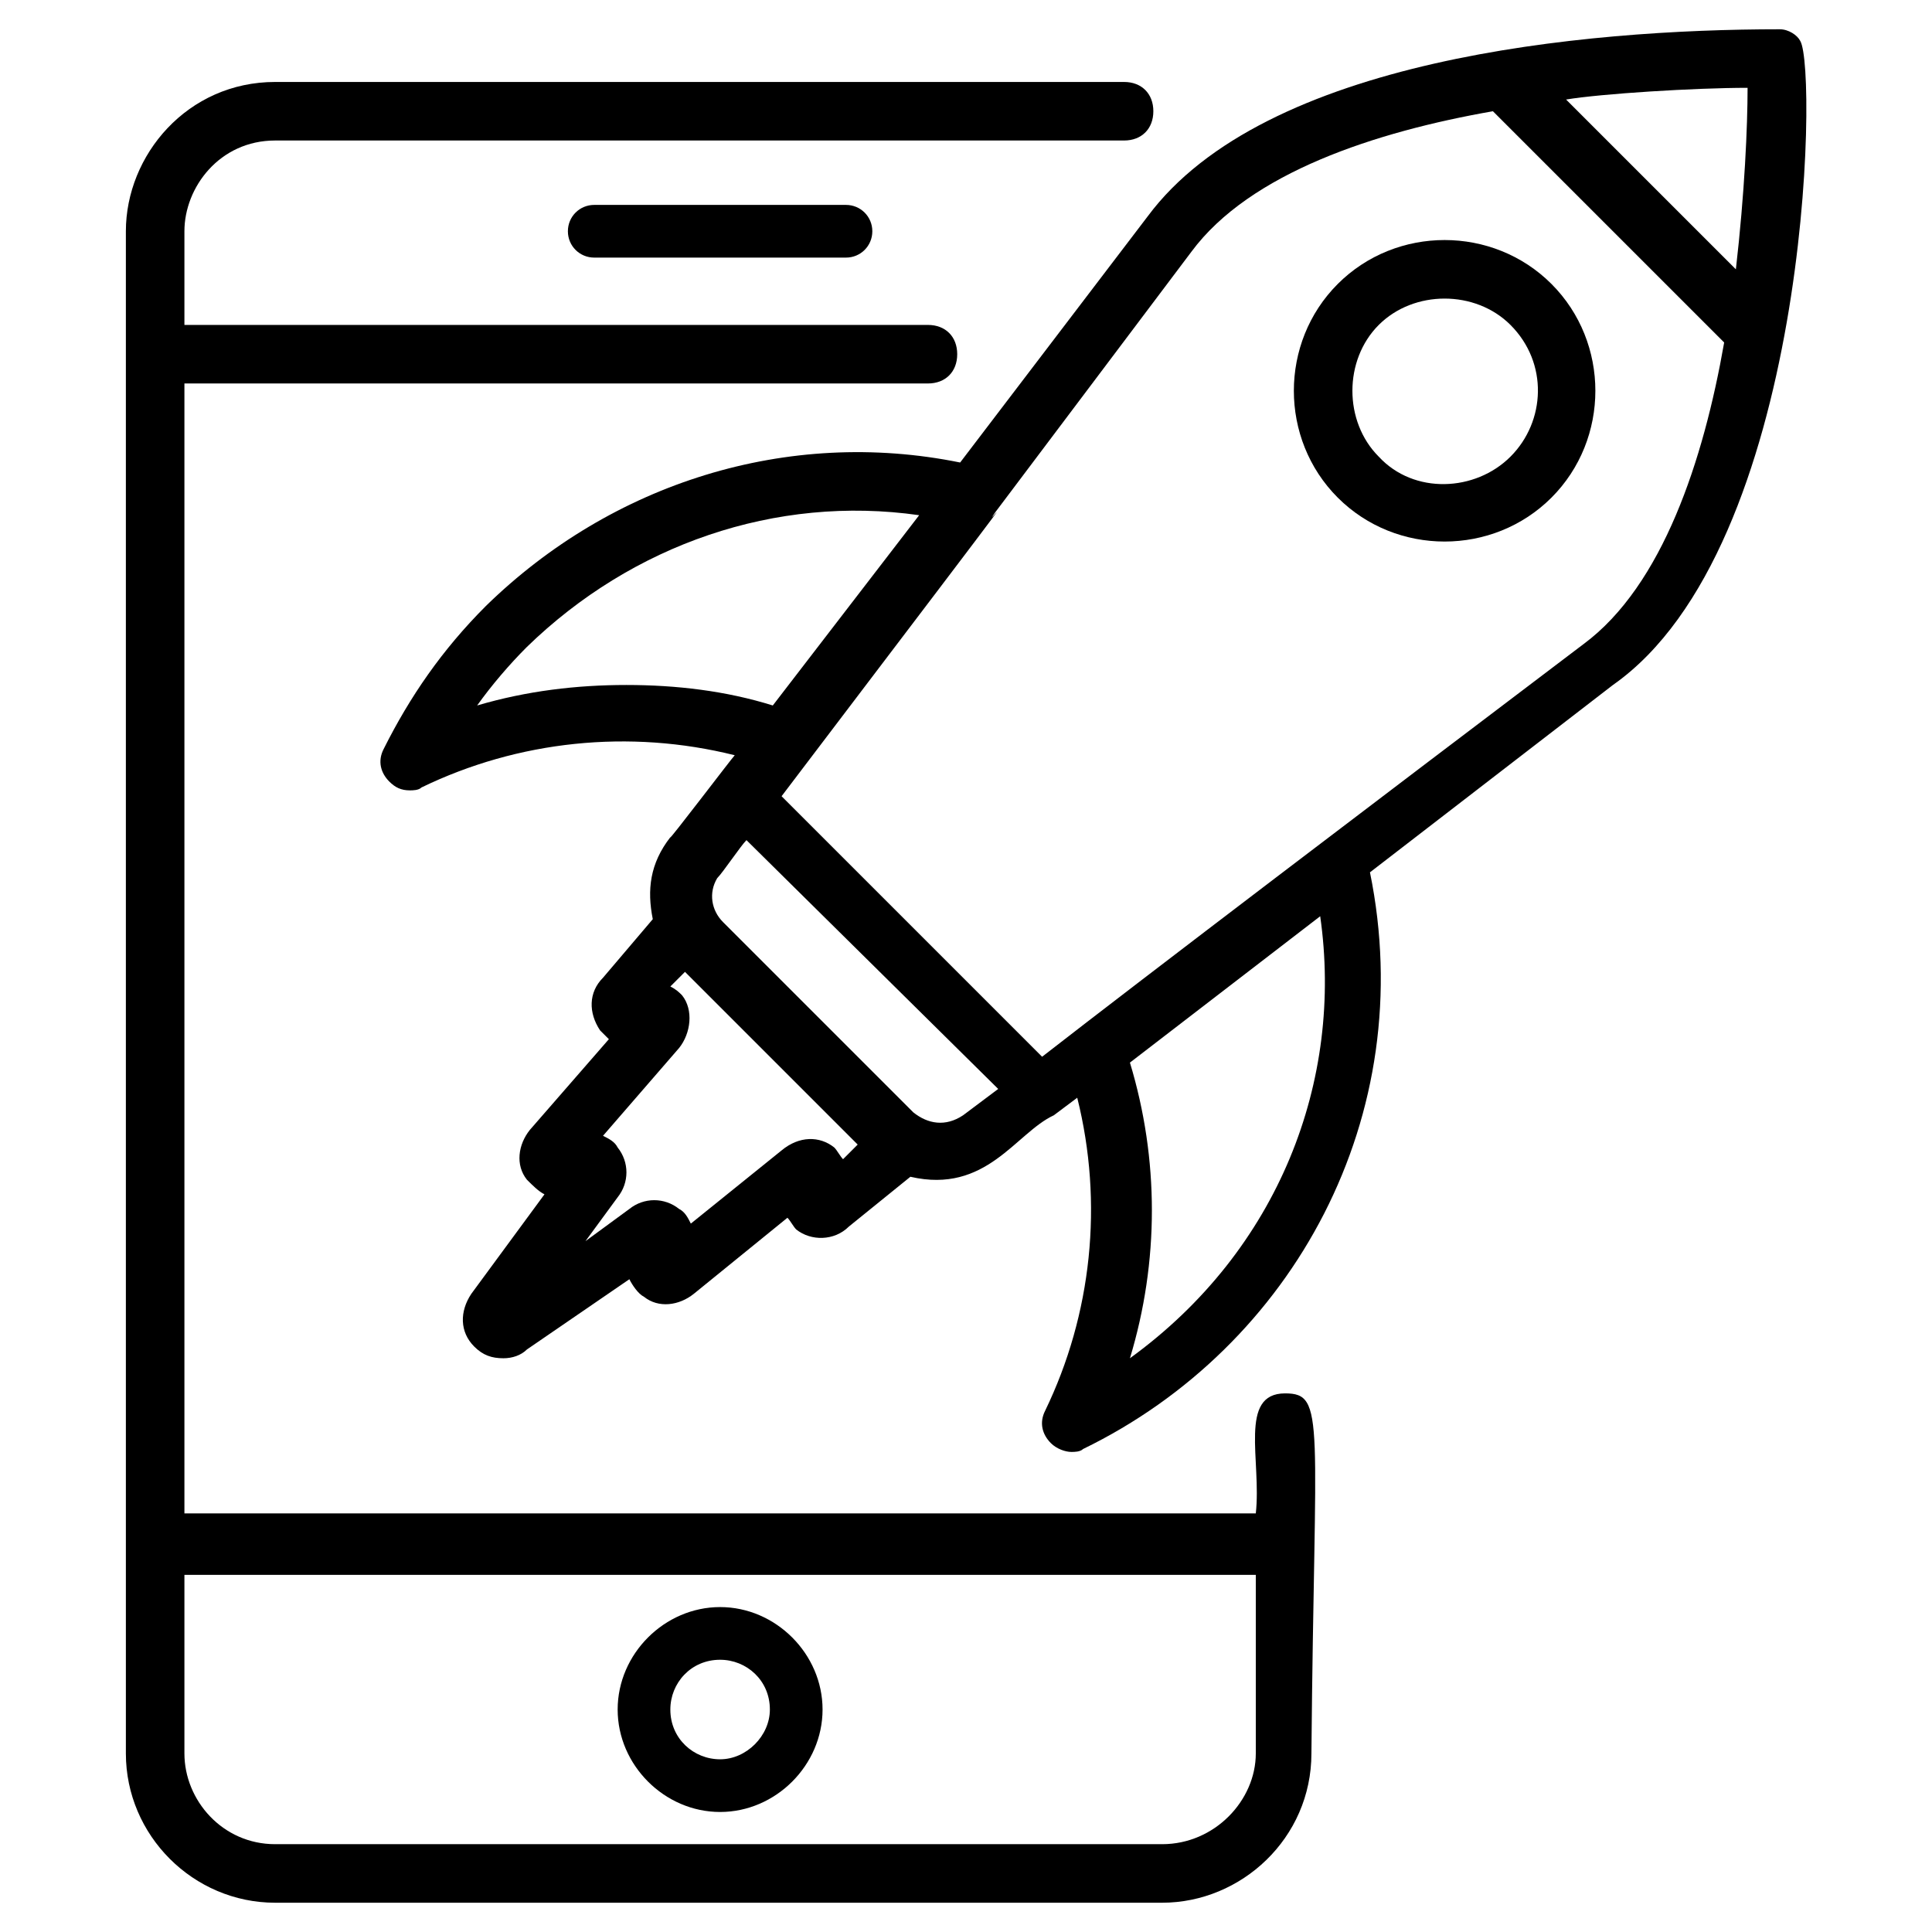
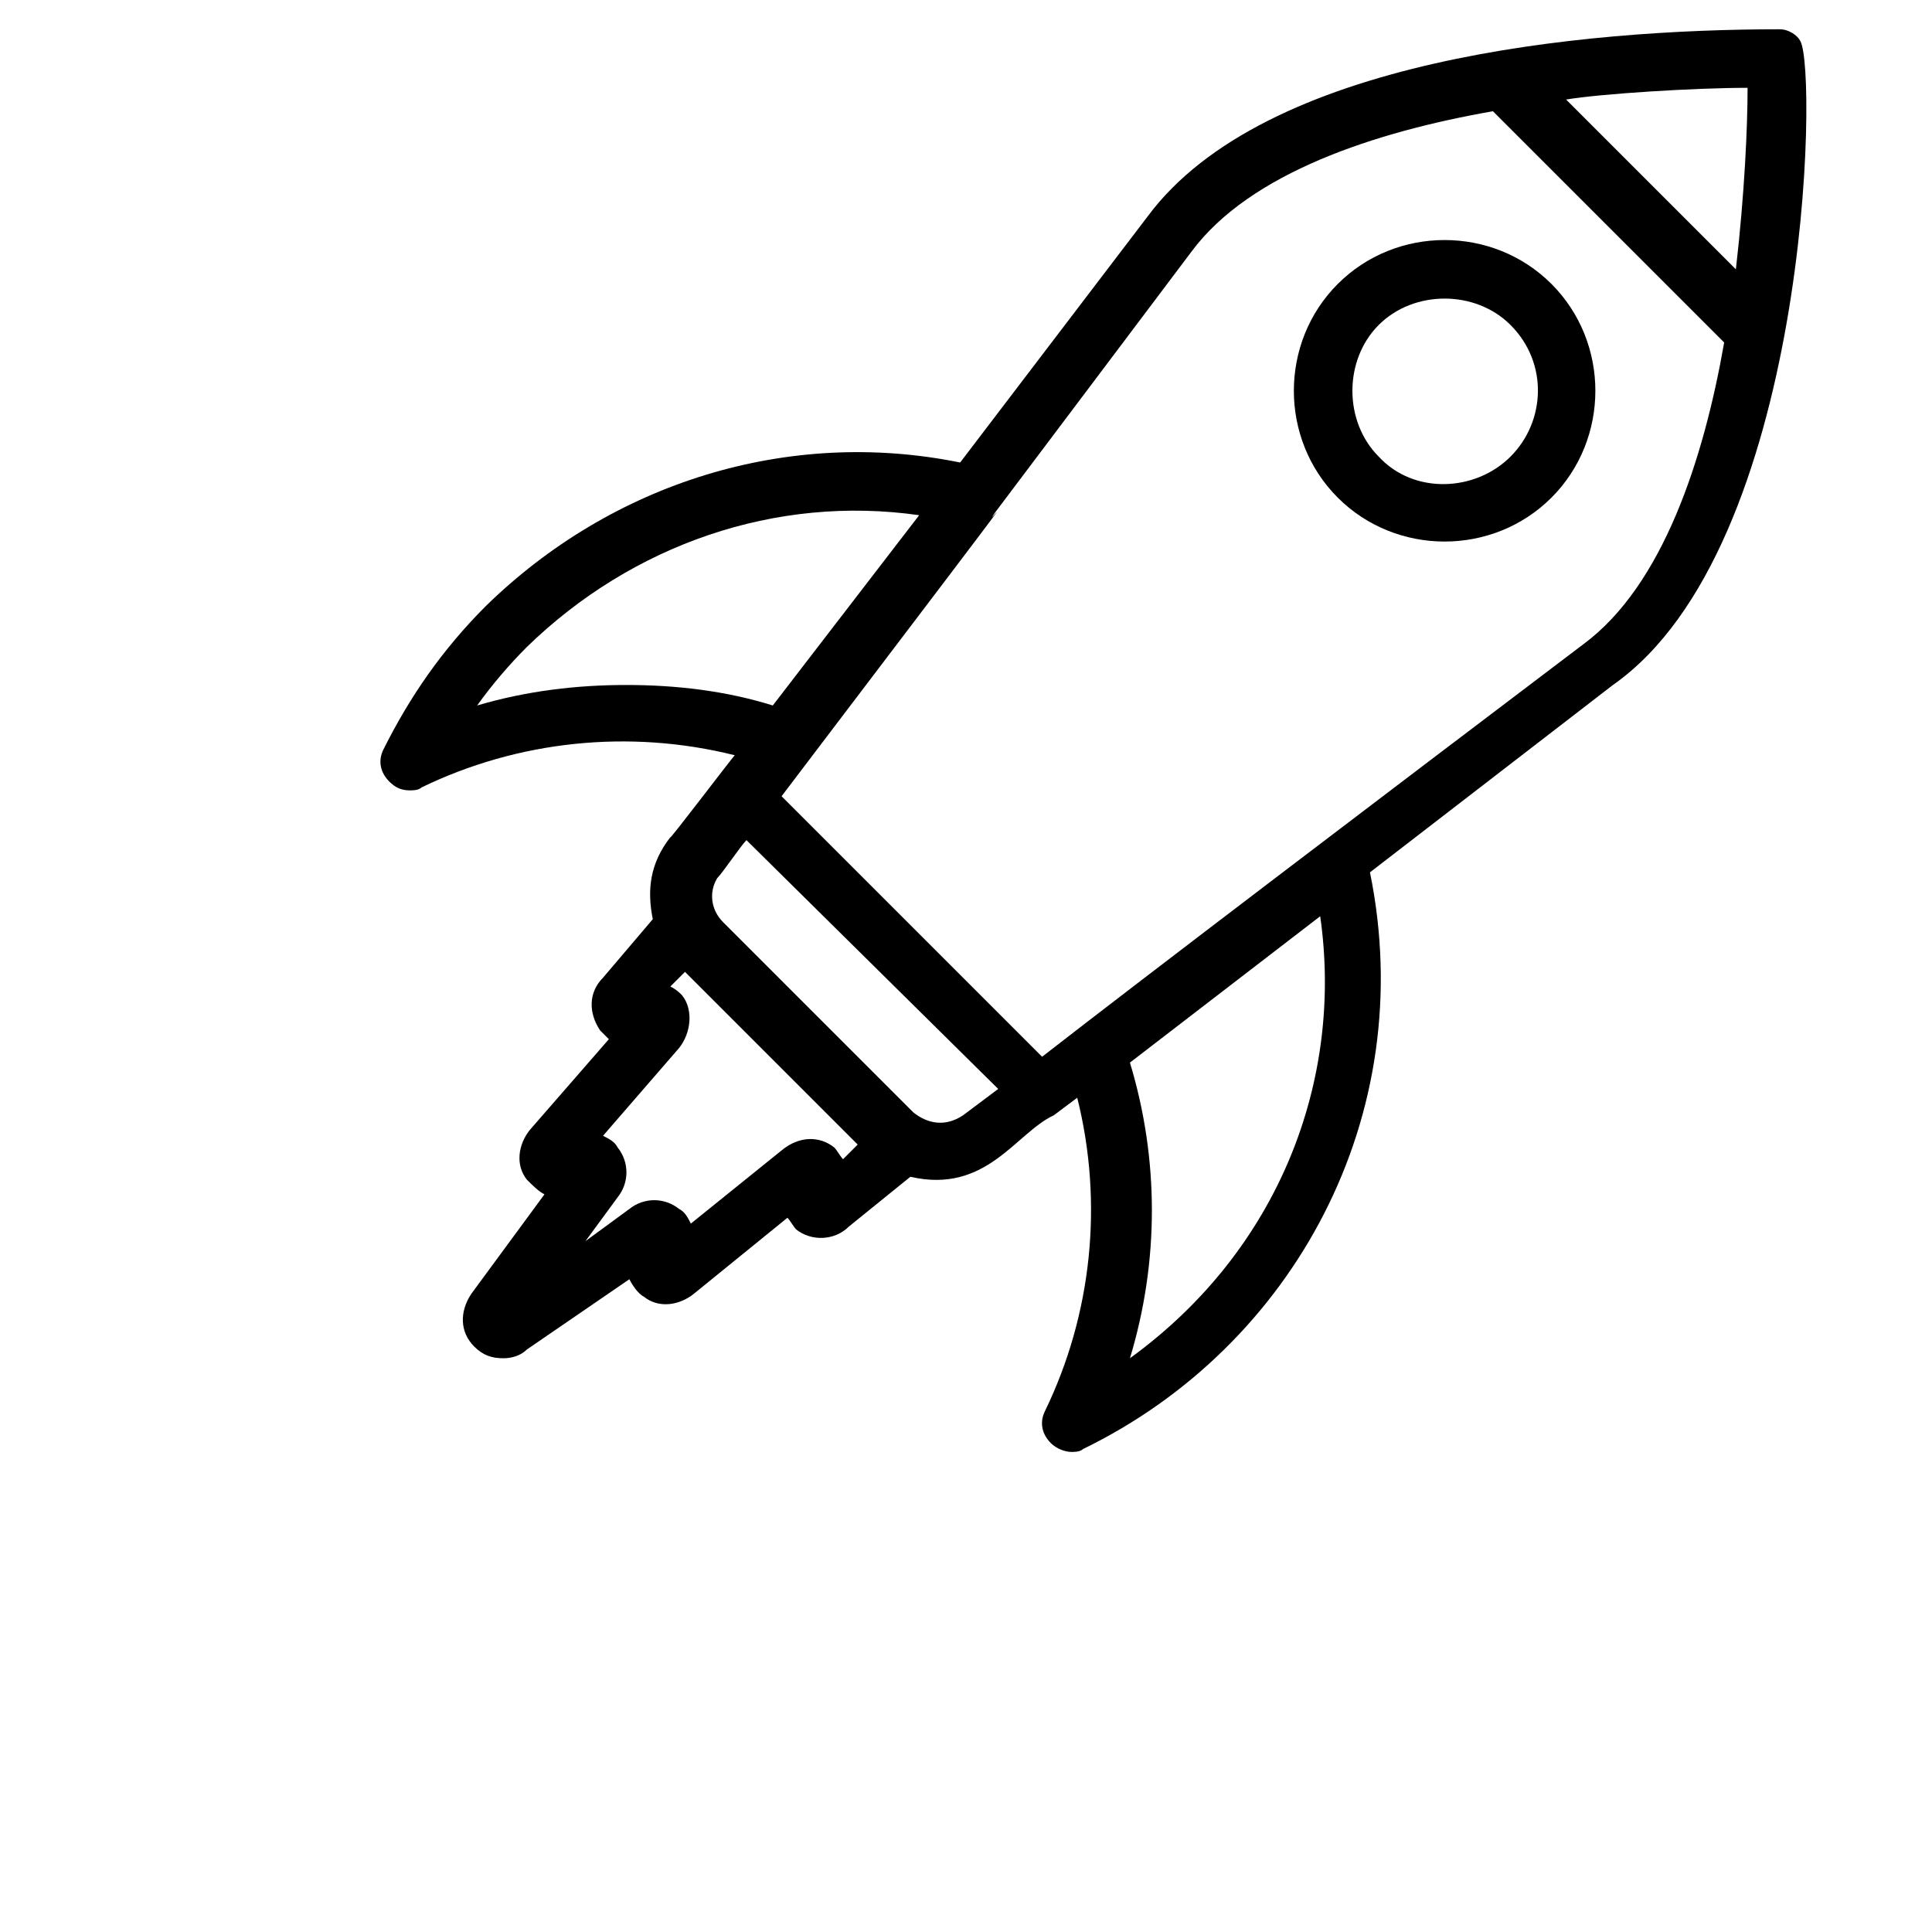
<svg xmlns="http://www.w3.org/2000/svg" viewBox="0 0 66 66" id="mobile-launch">
-   <path d="M24.6 61.9c-1.9 0-3.5-1.6-3.5-3.5s1.6-3.5 3.5-3.5 3.5 1.6 3.5 3.5-1.6 3.5-3.5 3.5zm0-5.2c-1 0-1.7.8-1.7 1.7 0 1 .8 1.7 1.7 1.7s1.7-.8 1.7-1.7c0-1-.8-1.7-1.7-1.7zm4.3-47.9h-8.6c-.5 0-.9-.4-.9-.9s.4-.9.9-.9h8.6c.5 0 .9.4.9.9s-.4.9-.9.9z" />
-   <path d="M43.9 47.6c-1.6 0-.8 2.3-1 4.1H6.3V13.1h25.4c.6 0 1-.4 1-1s-.4-1-1-1H6.3V7.9c0-1.5 1.2-3.1 3.1-3.1h29c.6 0 1-.4 1-1s-.4-1-1-1h-29c-3 0-5.1 2.5-5.1 5.1v52c0 2.8 2.3 5.1 5.1 5.1h30.3c2.7 0 5.1-2.2 5.1-5.1.1-11.4.5-12.3-.9-12.3zM39.7 63H9.4c-1.8 0-3.1-1.5-3.1-3.1v-6.1h36.6v6.1c0 1.6-1.4 3.1-3.2 3.1z" />
  <path d="M61.5 1.4c-.1-.2-.4-.4-.7-.4-6.7 0-17.6 1-21.6 6.4l-6.4 8.4c-5.9-1.2-11.9.7-16.2 4.9-1.5 1.5-2.6 3.1-3.5 4.9-.2.4-.1.8.2 1.1.2.2.4.3.7.3.1 0 .3 0 .4-.1 3.3-1.6 7.1-2 10.7-1.1-.1.1-2.3 3-2.2 2.8-.7.9-.8 1.8-.6 2.8l-1.7 2c-.5.5-.5 1.2-.1 1.8l.3.3-2.7 3.1c-.4.5-.5 1.2-.1 1.7.2.2.4.4.6.5l-2.5 3.4c-.4.6-.4 1.3.1 1.8.3.3.6.4 1 .4.3 0 .6-.1.8-.3l3.5-2.4c.1.2.3.5.5.6.5.4 1.2.3 1.7-.1l3.2-2.6c.1.1.2.3.3.4.5.4 1.3.4 1.8-.1l2.1-1.7c2.6.6 3.6-1.5 4.9-2.1l.8-.6c.9 3.6.5 7.4-1.1 10.7-.2.4-.1.8.2 1.1.2.2.5.3.7.3.1 0 .3 0 .4-.1 7.2-3.5 11.5-11.4 9.8-19.7l8.3-6.4c6.7-4.7 7-21 6.4-22zM59.7 3c0 1.3-.1 3.6-.4 6.2l-5.8-5.8c1.2-.2 4.4-.4 6.2-.4zM21.4 23.4c-1.7 0-3.4.2-5.1.7.5-.7 1.1-1.4 1.7-2 3.6-3.5 8.5-5.2 13.4-4.5l-5 6.5c-1.6-.5-3.3-.7-5-.7zm7.4 16.2c-.1-.1-.2-.3-.3-.4-.5-.4-1.2-.4-1.8.1l-3.1 2.5c-.1-.2-.2-.4-.4-.5-.5-.4-1.2-.4-1.7 0L20 42.4l1.1-1.5c.4-.5.4-1.2 0-1.7-.1-.2-.3-.3-.5-.4l2.6-3c.4-.5.5-1.3.1-1.8-.1-.1-.2-.2-.4-.3l.5-.5 5.9 5.9-.5.5zm4.1-1.5s-.1.1 0 0c-.6.4-1.2.3-1.7-.1l-6.5-6.5c-.4-.4-.5-1-.2-1.5.2-.2.8-1.1 1-1.3l8.6 8.5-1.2.9zm5.7 8.3c1-3.3 1-6.8 0-10.1l6.5-5c.8 5.6-1.4 11.4-6.5 15.1zM54.1 22c-7 5.3-14.9 11.3-18.5 14.1l-8.9-8.9c10.1-13.3 6.6-8.7 7.3-9.7l6.7-8.9c2-2.7 6.3-4.1 10.3-4.8l7.9 7.9c-.7 4-2.1 8.3-4.8 10.3z" />
  <path d="M45.7 9.7c-2 2-2 5.3 0 7.3s5.3 2 7.3 0 2-5.3 0-7.3-5.3-2-7.3 0zm5.9 5.9c-1.2 1.2-3.3 1.3-4.5 0-1.2-1.2-1.2-3.3 0-4.5 1.2-1.2 3.3-1.2 4.5 0 1.3 1.3 1.2 3.3 0 4.5z" />
</svg>